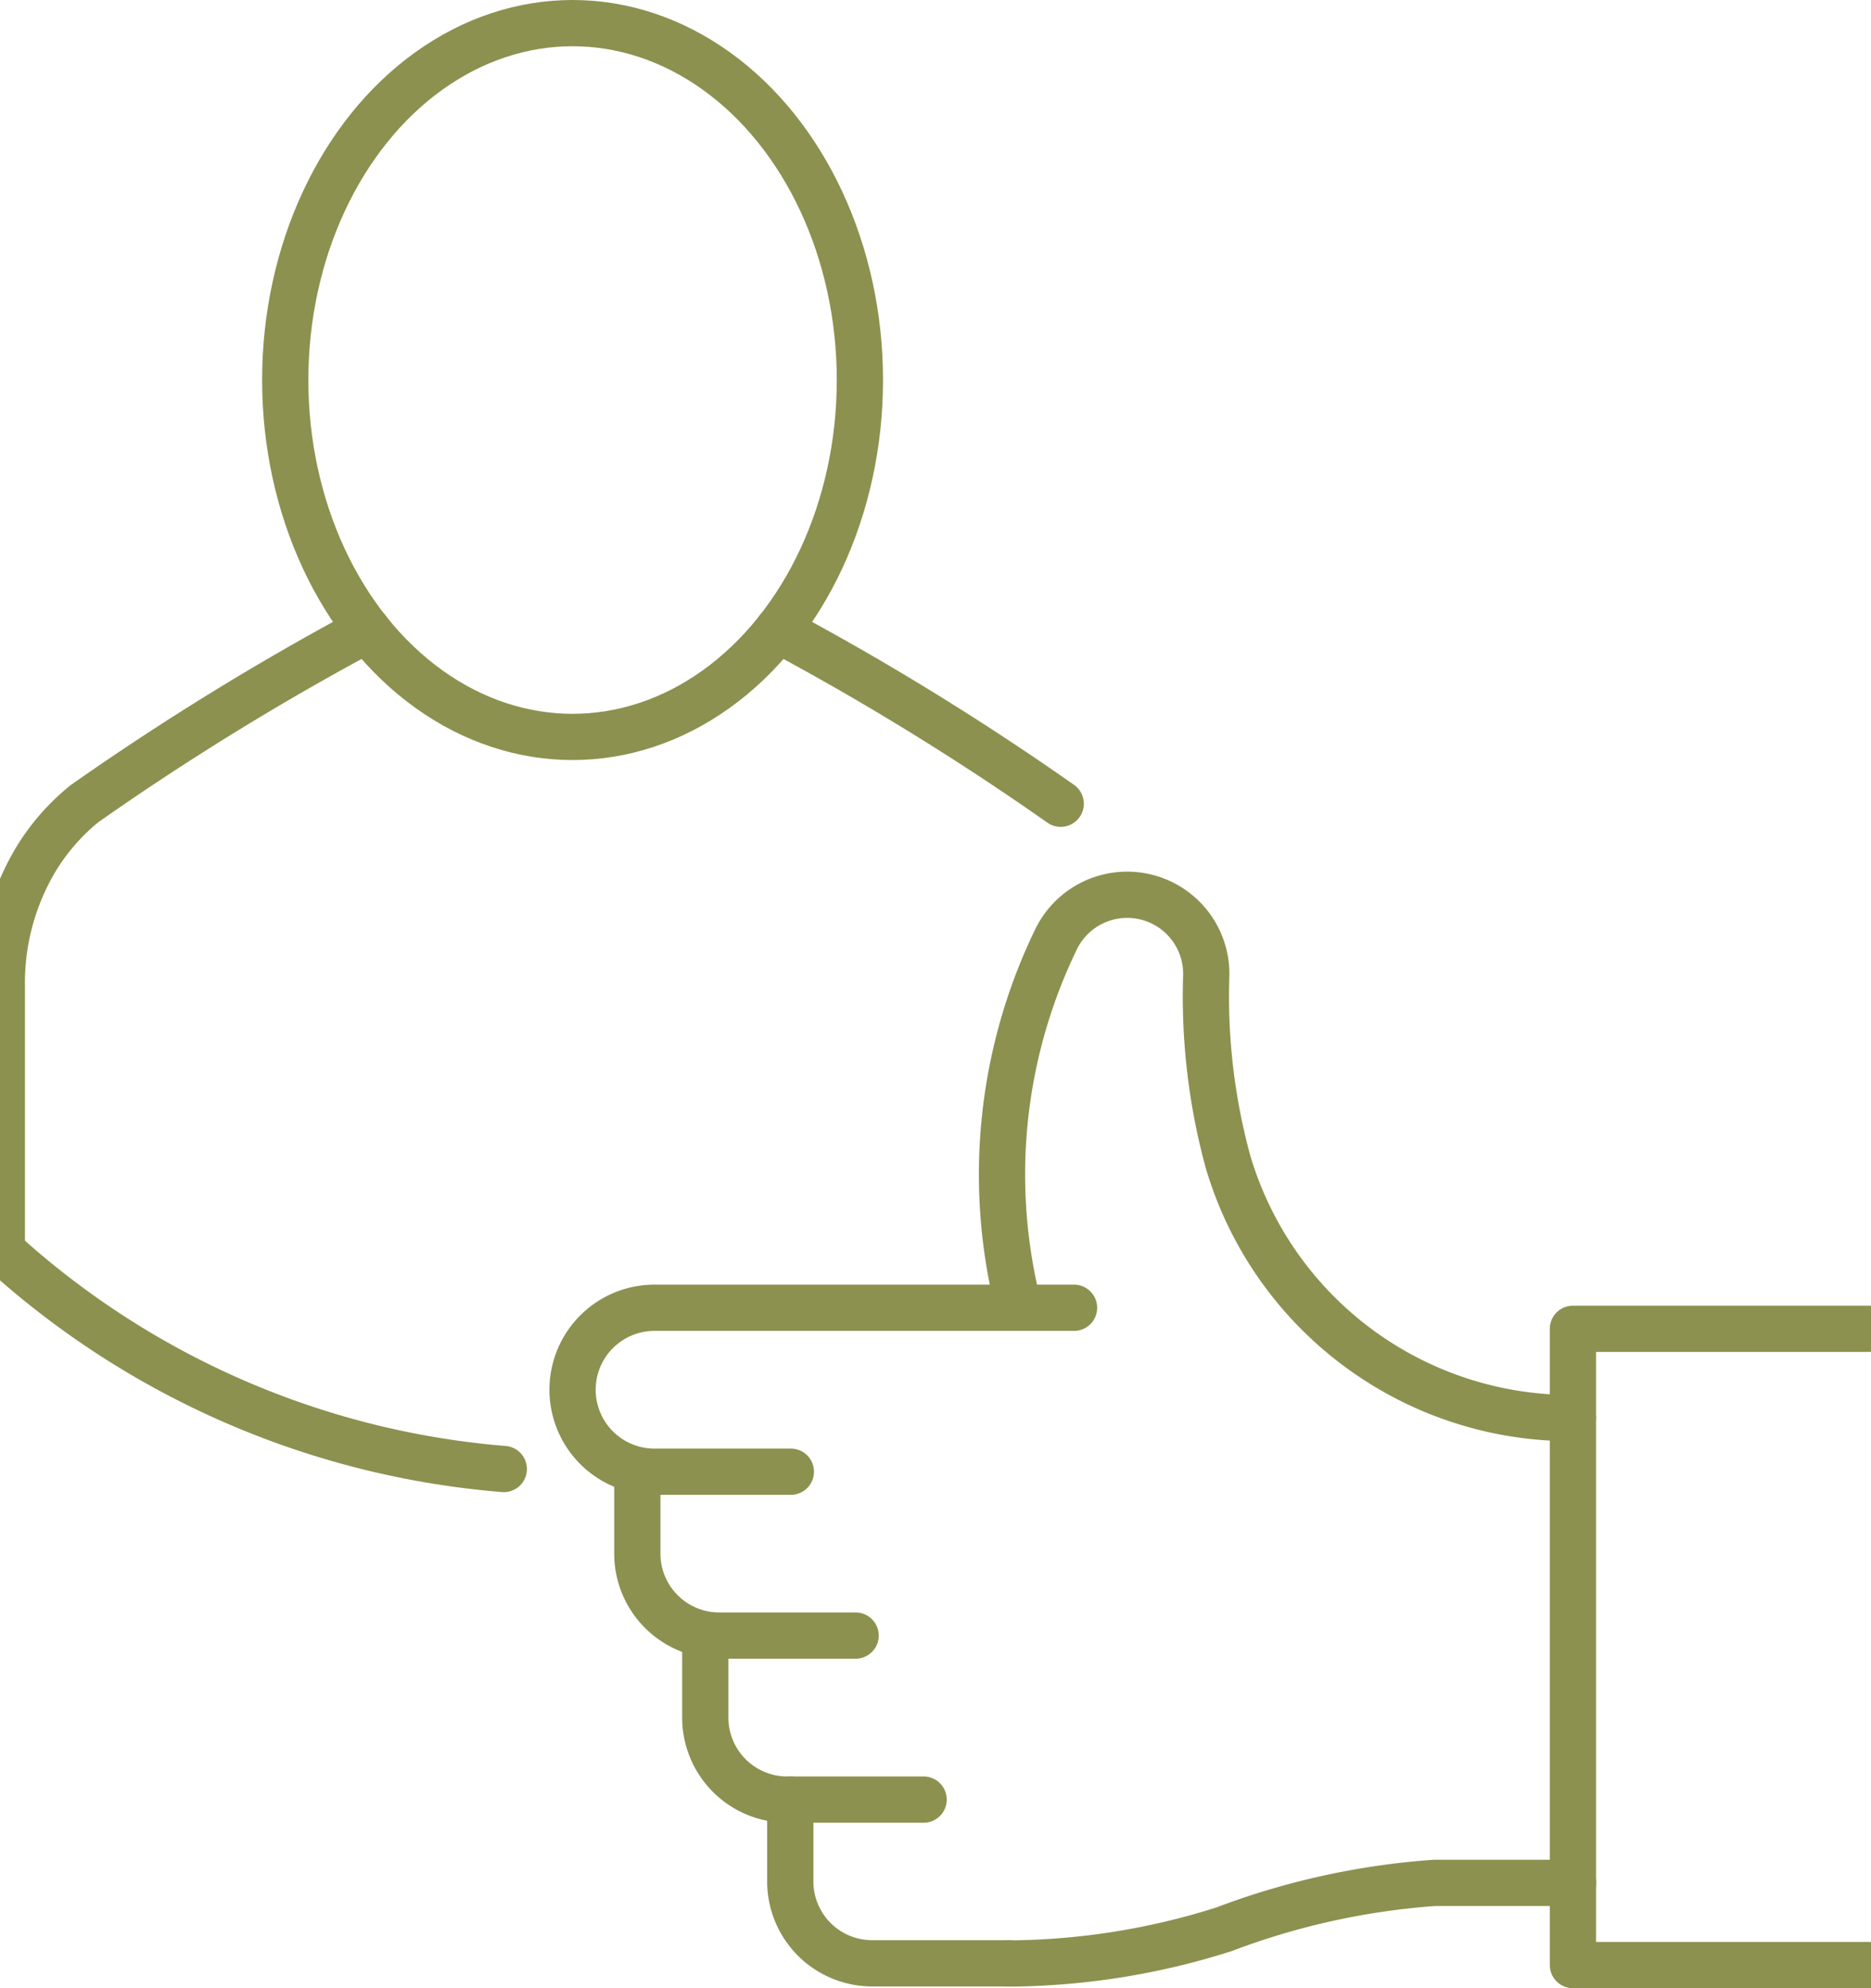
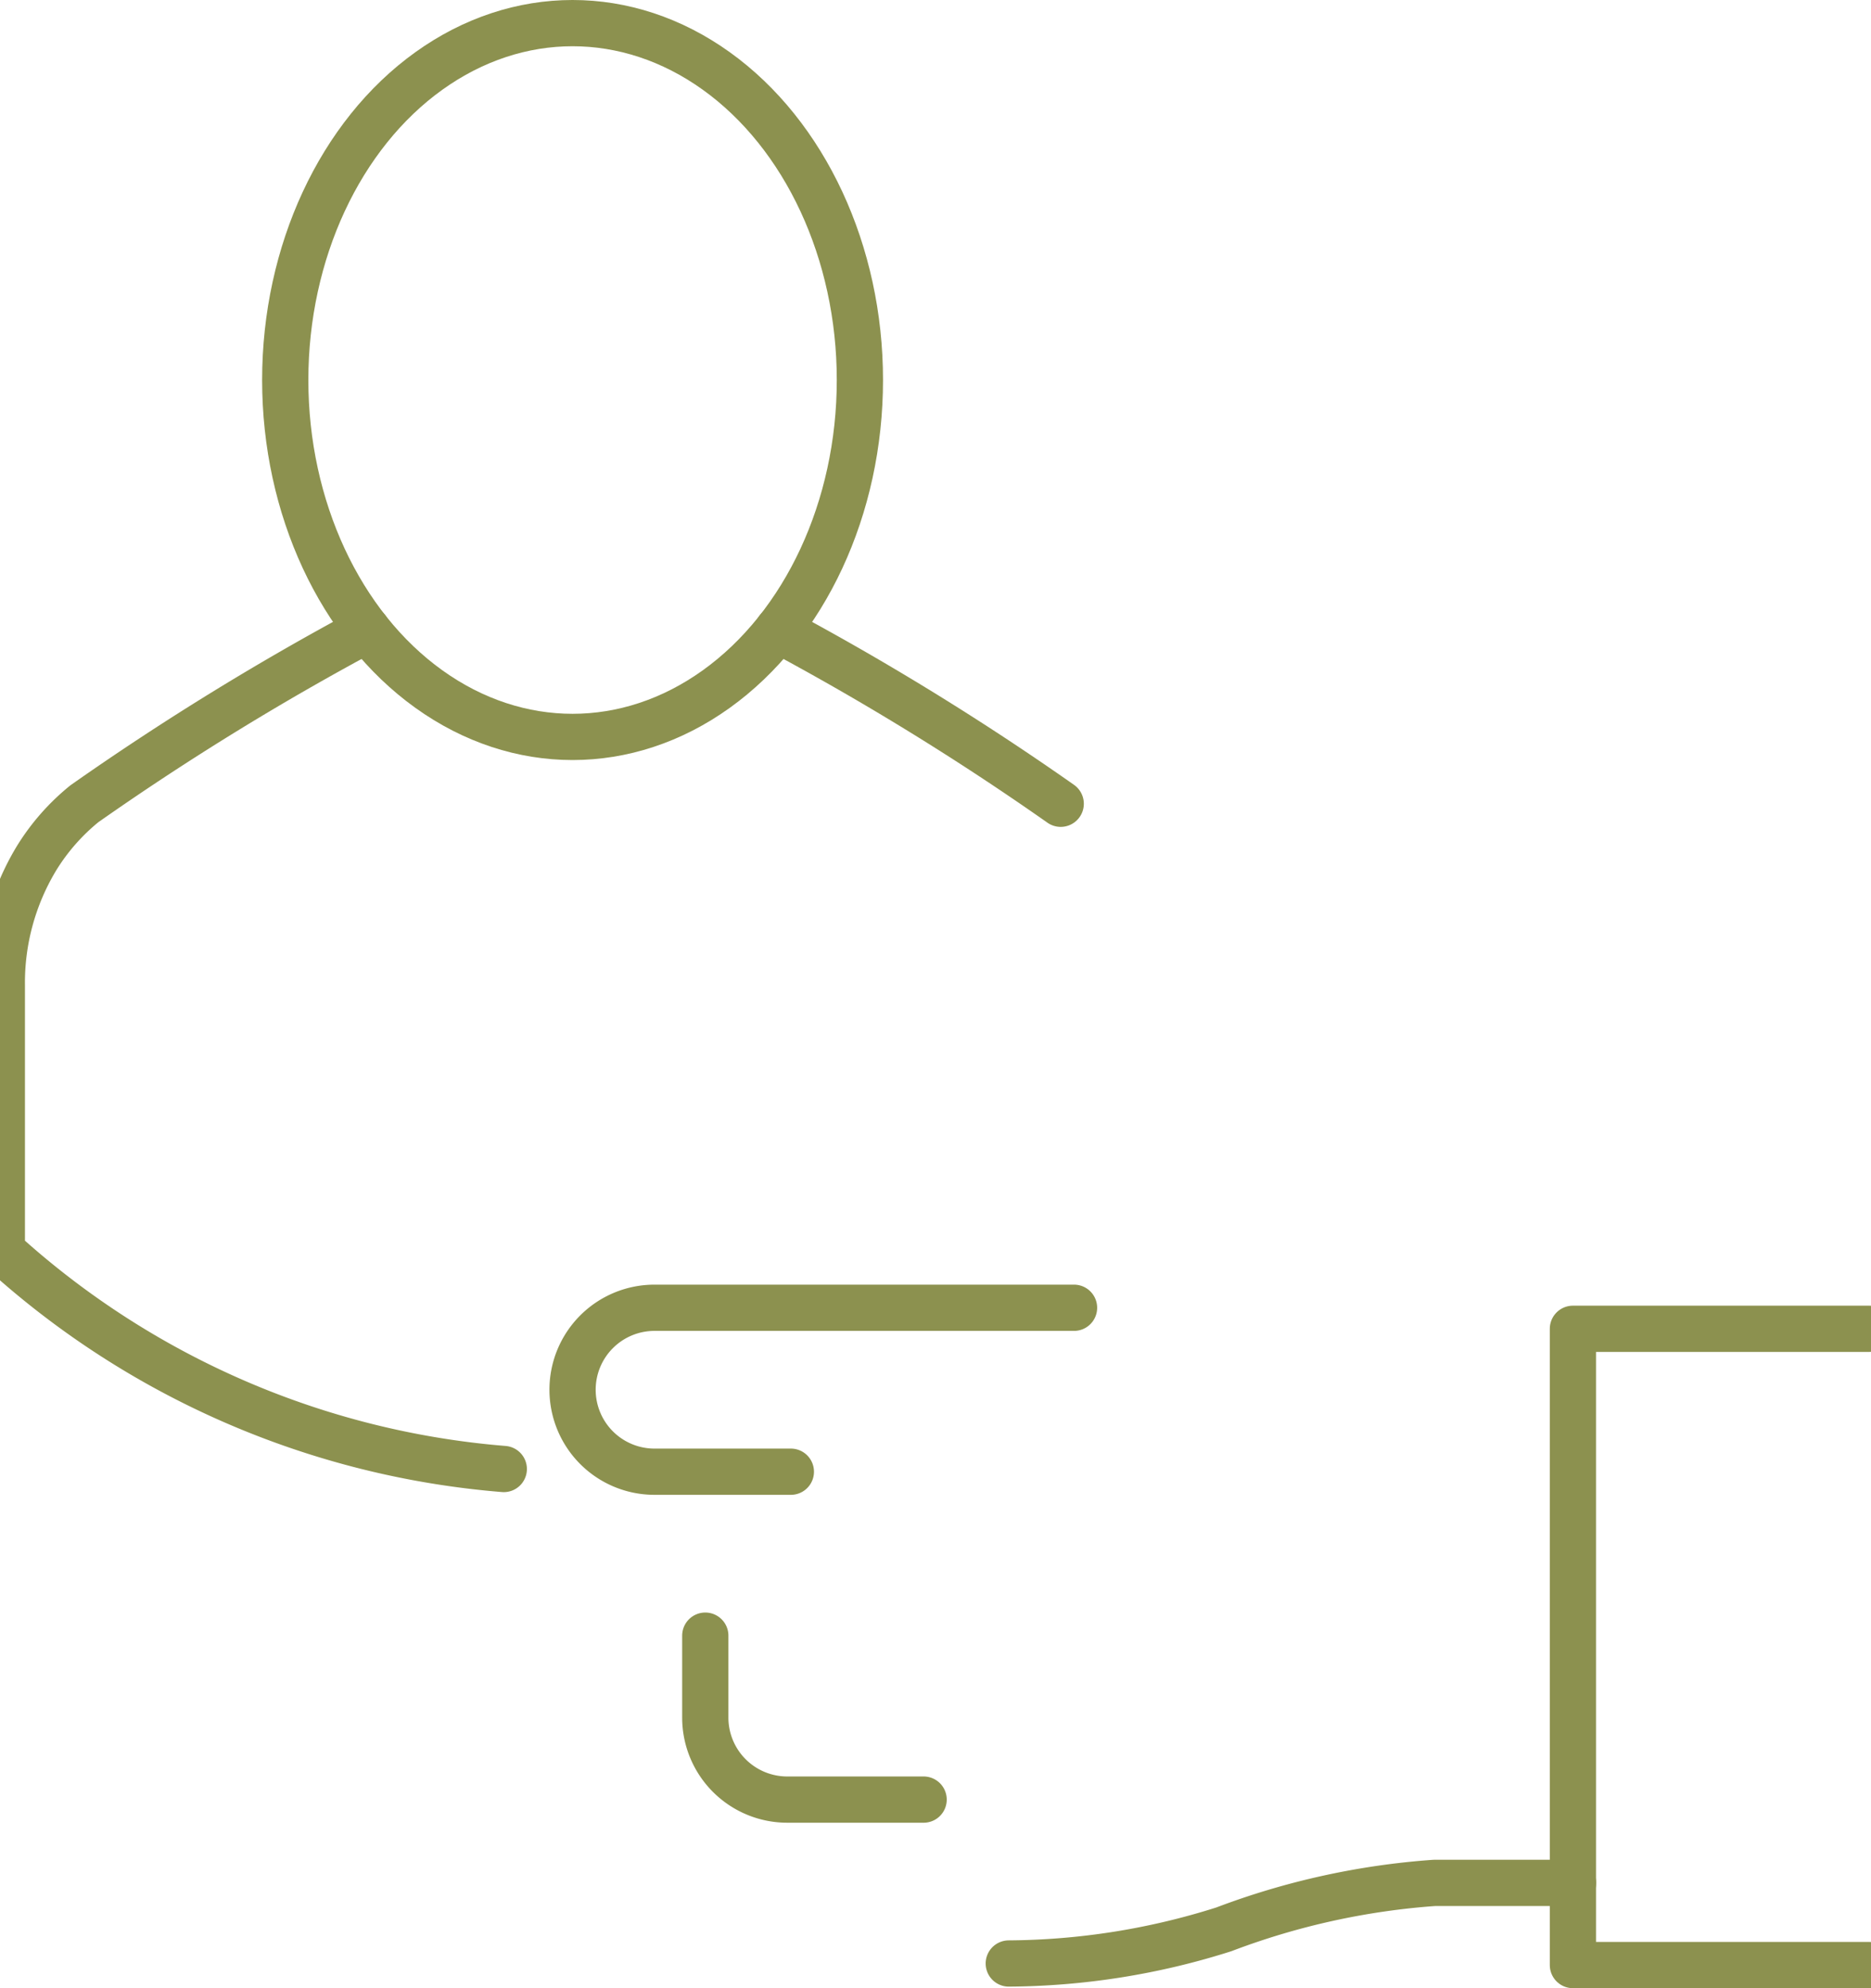
<svg xmlns="http://www.w3.org/2000/svg" preserveAspectRatio="xMidYMid slice" width="32px" height="34px" viewBox="0 0 43.788 45.49">
  <g id="Gruppe_4881" data-name="Gruppe 4881" transform="translate(-489.729 -306.054)">
    <g id="Gruppe_4876" data-name="Gruppe 4876">
      <g id="Gruppe_4875" data-name="Gruppe 4875">
        <g id="Gruppe_4874" data-name="Gruppe 4874">
          <ellipse id="Ellipse_204" data-name="Ellipse 204" cx="6.575" cy="8.166" rx="6.575" ry="8.166" transform="translate(496.743 306.583)" fill="none" stroke="#8c914f" stroke-linecap="round" stroke-linejoin="round" stroke-width="1.058" />
        </g>
        <path id="Pfad_2632" data-name="Pfad 2632" d="M501.744,339.665a19.394,19.394,0,0,1-11.486-4.988v-6.072a5.5,5.5,0,0,1,.8-2.924,4.934,4.934,0,0,1,1.089-1.237,62.755,62.755,0,0,1,6.472-3.983" fill="none" stroke="#8c914f" stroke-linecap="round" stroke-linejoin="round" stroke-width="1.058" />
        <path id="Pfad_2633" data-name="Pfad 2633" d="M508.016,320.461a62.748,62.748,0,0,1,6.472,3.983" fill="none" stroke="#8c914f" stroke-linecap="round" stroke-linejoin="round" stroke-width="1.058" />
      </g>
    </g>
    <g id="Gruppe_4880" data-name="Gruppe 4880">
      <g id="Gruppe_4879" data-name="Gruppe 4879">
        <g id="Gruppe_4878" data-name="Gruppe 4878">
          <g id="Gruppe_4877" data-name="Gruppe 4877">
-             <path id="Pfad_2634" data-name="Pfad 2634" d="M513.516,335.929a12.331,12.331,0,0,1,.883-8.419,1.81,1.81,0,0,1,3.42.859,14.351,14.351,0,0,0,.5,4.275,8.182,8.182,0,0,0,7.887,5.855h0" fill="none" stroke="#8c914f" stroke-linecap="round" stroke-linejoin="round" stroke-width="1.058" />
-           </g>
+             </g>
          <path id="Pfad_2635" data-name="Pfad 2635" d="M508.313,339.727h-3.12a1.875,1.875,0,0,1-1.875-1.875h0a1.875,1.875,0,0,1,1.875-1.876h9.6" fill="none" stroke="#8c914f" stroke-linecap="round" stroke-linejoin="round" stroke-width="1.058" />
-           <path id="Pfad_2636" data-name="Pfad 2636" d="M504.8,339.727V341.6a1.875,1.875,0,0,0,1.875,1.876h3.12" fill="none" stroke="#8c914f" stroke-linecap="round" stroke-linejoin="round" stroke-width="1.058" />
          <path id="Pfad_2637" data-name="Pfad 2637" d="M506.355,343.478v1.875a1.876,1.876,0,0,0,1.876,1.876h3.12" fill="none" stroke="#8c914f" stroke-linecap="round" stroke-linejoin="round" stroke-width="1.058" />
-           <path id="Pfad_2638" data-name="Pfad 2638" d="M508.3,347.229V349.1a1.874,1.874,0,0,0,1.875,1.875h3.12" fill="none" stroke="#8c914f" stroke-linecap="round" stroke-linejoin="round" stroke-width="1.058" />
          <path id="Pfad_2639" data-name="Pfad 2639" d="M513.3,350.979a16.54,16.54,0,0,0,4.92-.781,16.941,16.941,0,0,1,4.818-1.063h3.173" fill="none" stroke="#8c914f" stroke-linecap="round" stroke-linejoin="round" stroke-width="1.058" />
          <path id="Pfad_2640" data-name="Pfad 2640" d="M532.989,351.015h-6.78V336.457h6.78" fill="none" stroke="#8c914f" stroke-linecap="round" stroke-linejoin="round" stroke-width="1.058" />
        </g>
      </g>
    </g>
  </g>
</svg>